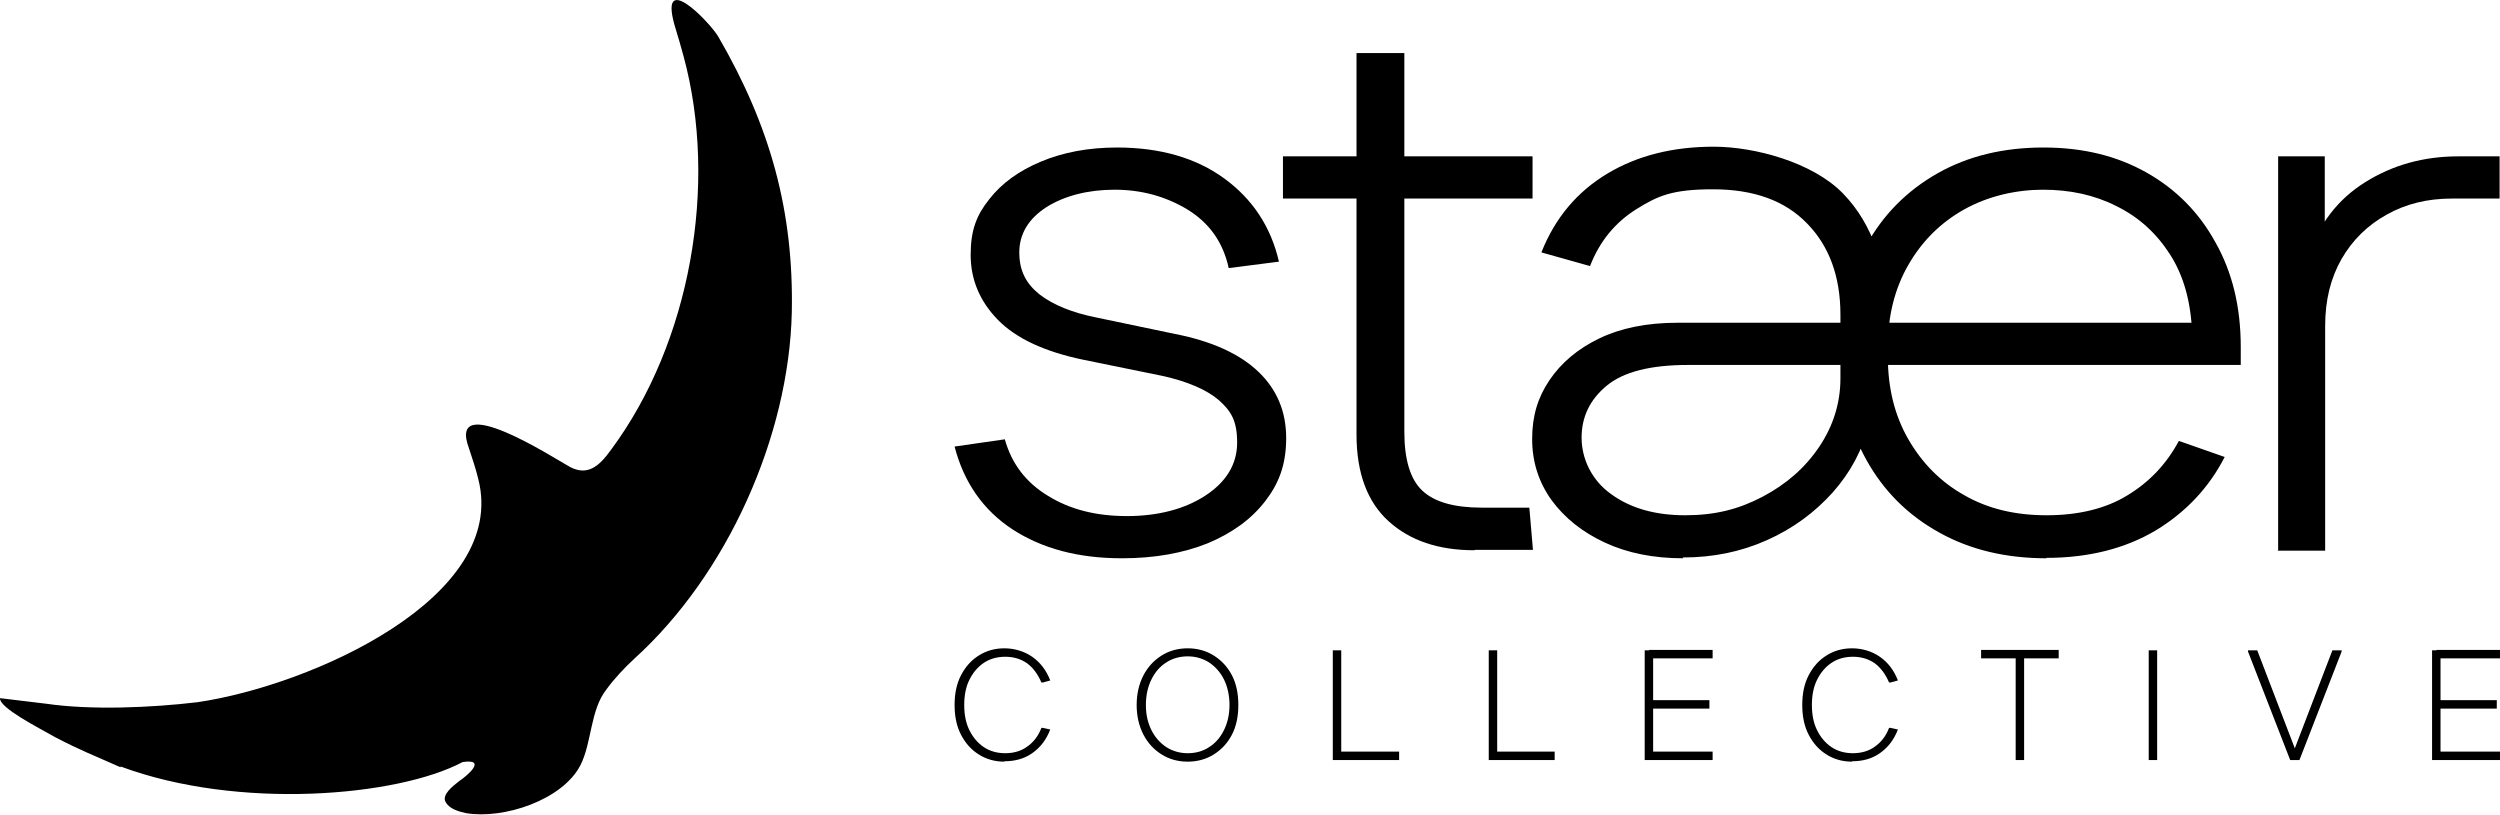
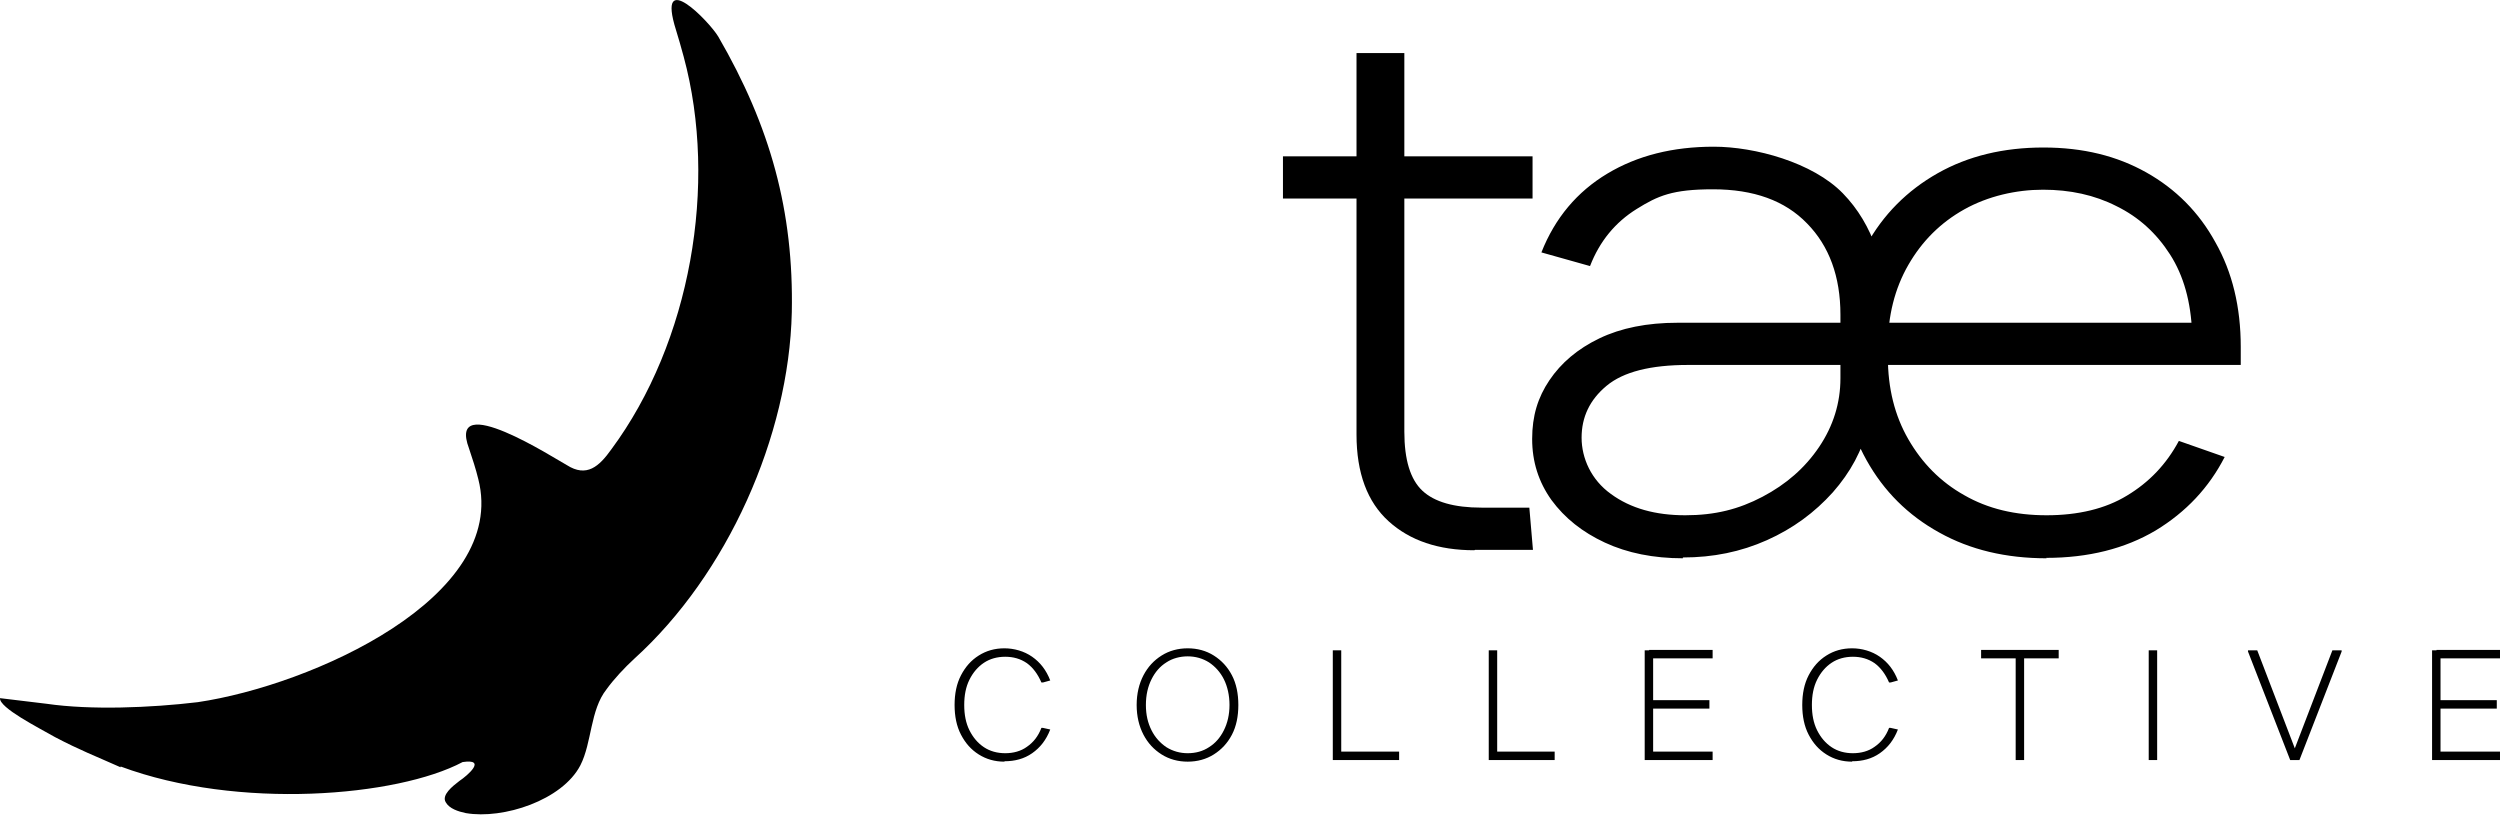
<svg xmlns="http://www.w3.org/2000/svg" id="Layer_1" version="1.1" viewBox="0 0 622 202.7">
  <g>
    <g>
-       <path d="M279.1,138.9c-10.8,0-19.8-2.4-27.2-7.2-7.3-4.8-12.1-11.7-14.4-20.6l12.5-1.8h0c1.7,6.1,5.3,10.8,10.8,14.1,5.5,3.4,12,5,19.6,5s14.3-1.7,19.5-5.1c5.2-3.4,7.9-7.8,7.9-13.2s-1.5-7.8-4.5-10.5c-3-2.6-7.8-4.7-14.2-6.1l-19.6-4c-9.6-2-16.7-5.3-21.2-9.9-4.5-4.6-6.8-10-6.8-16.2s1.5-9.9,4.6-13.8c3.1-4,7.4-7.1,12.9-9.4,5.5-2.3,11.8-3.5,18.9-3.5,10.8,0,19.7,2.6,26.7,7.7,7,5.1,11.6,12,13.6,20.7l-12.5,1.6h0c-1.4-6.5-4.9-11.3-10.3-14.6-5.5-3.3-11.5-4.9-18.1-4.9s-12.4,1.5-16.9,4.3c-4.5,2.9-6.8,6.7-6.8,11.3s1.7,7.8,5.1,10.5c3.4,2.6,8.1,4.5,14.1,5.7l19.6,4.1c9.2,1.8,16.1,5,20.7,9.4,4.6,4.4,6.9,9.9,6.9,16.5s-1.8,11.3-5.3,15.8c-3.5,4.5-8.3,7.9-14.3,10.4-6,2.4-13.1,3.7-21.1,3.7Z" />
      <path d="M319.2,49.4v-10.5h62.1v10.5h-62.1ZM366.8,136.9c-8.9,0-16-2.4-21.3-7.2-5.3-4.8-8-12-8-21.6V13.2h11.9v94.2c0,7,1.5,11.9,4.5,14.7,3,2.8,7.9,4.2,14.7,4.2h11.9l.9,10.5h-14.4Z" />
      <path d="M418.7,138.9c-7.3,0-13.8-1.3-19.4-3.9-5.6-2.6-10-6.1-13.3-10.6-3.2-4.5-4.8-9.5-4.8-15.2s1.4-10.3,4.3-14.6c2.9-4.3,7-7.8,12.4-10.4,5.4-2.6,11.9-3.9,19.5-3.9h47v10.5h-44.4c-9.3,0-16.1,1.7-20.3,5.2-4.2,3.5-6.2,7.8-6.2,12.9s2.4,10.5,7.3,14c4.9,3.6,11.1,5.3,18.5,5.3s13.3-1.5,19.2-4.6c5.9-3.1,10.6-7.2,14.1-12.4,3.5-5.2,5.3-10.9,5.3-17.1v-15.8c0-9.5-2.8-17.1-8.3-22.7-5.5-5.7-13.3-8.5-23.4-8.5s-13.7,1.6-19,4.9c-5.3,3.3-9.2,8-11.6,14.2h0l-12.1-3.4c3.4-8.6,8.9-15.1,16.4-19.6,7.5-4.5,16.3-6.7,26.5-6.7s24.6,3.9,32.1,11.6c7.5,7.7,11.2,18.7,11.2,32.9v27.7h-11.6l6.7-2.8c-1.4,6.1-4.4,11.6-8.8,16.6-4.5,5-9.9,9-16.4,11.9-6.5,2.9-13.4,4.3-20.9,4.3ZM509.2,138.9c-10.1,0-19-2.1-26.7-6.4-7.8-4.3-13.8-10.3-18.1-18-4.3-7.7-6.5-16.6-6.5-26.6s2.1-19.1,6.4-26.8c4.2-7.7,10.2-13.7,17.8-18,7.6-4.3,16.4-6.4,26.3-6.4s18.3,2.1,25.6,6.2c7.3,4.1,13.1,9.9,17.2,17.4,4.2,7.4,6.3,16.1,6.3,26v4.5h-92.9v-10.5h86l-5.2,2.6c-.3-7.8-2.1-14.3-5.5-19.6-3.4-5.3-7.8-9.3-13.3-12-5.5-2.8-11.6-4.1-18.3-4.1s-13.7,1.6-19.6,4.9c-5.9,3.3-10.5,7.9-13.9,13.8-3.4,5.9-5.1,12.7-5.1,20.3v2.6c0,7.8,1.7,14.6,5.1,20.5,3.4,5.9,8,10.6,13.9,13.9,5.9,3.4,12.7,5,20.5,5s14.6-1.6,20-4.9c5.5-3.3,9.8-7.8,12.9-13.6h0l11.4,4c-3.9,7.6-9.6,13.7-17.2,18.3-7.6,4.5-16.7,6.8-27.2,6.8Z" />
-       <path d="M566.8,136.9V38.9h11.6v26.7l-4.1-1.8c2.6-8,7.3-14.2,14.2-18.5,6.9-4.3,14.6-6.4,23.1-6.4h10.3v10.5h-11.9c-6,0-11.4,1.3-16.2,4-4.7,2.6-8.5,6.3-11.2,11-2.7,4.7-4.1,10.2-4.1,16.7v55.9h-11.9Z" />
    </g>
    <g>
      <path d="M249.9,189.5c-2.4,0-4.5-.6-6.4-1.8-1.9-1.2-3.3-2.8-4.4-4.9-1.1-2.1-1.6-4.6-1.6-7.4s.5-5.3,1.6-7.4c1.1-2.1,2.5-3.7,4.4-4.9,1.9-1.2,4-1.8,6.4-1.8s4.9.7,6.9,2.1c2,1.4,3.5,3.3,4.5,5.9l-1.8.5h-.4c-.9-2.1-2.1-3.7-3.6-4.8-1.6-1.1-3.4-1.6-5.4-1.6s-3.8.5-5.3,1.5c-1.5,1-2.7,2.4-3.6,4.2-.9,1.8-1.3,3.9-1.3,6.3s.4,4.5,1.3,6.3c.9,1.8,2.1,3.2,3.6,4.2,1.5,1,3.3,1.5,5.3,1.5s3.9-.5,5.4-1.6c1.6-1.1,2.8-2.6,3.6-4.7h.4c0,0,1.8.4,1.8.4-1,2.6-2.5,4.5-4.5,5.9-2,1.4-4.3,2-6.9,2Z" />
      <path d="M295.5,189.5c-2.4,0-4.6-.6-6.5-1.8-1.9-1.2-3.4-2.8-4.5-4.9-1.1-2.1-1.7-4.6-1.7-7.4s.6-5.3,1.7-7.4c1.1-2.1,2.6-3.7,4.5-4.9,1.9-1.2,4.1-1.8,6.5-1.8s4.6.6,6.5,1.8c1.9,1.2,3.4,2.8,4.5,4.9,1.1,2.1,1.6,4.6,1.6,7.4s-.5,5.3-1.6,7.4c-1.1,2.1-2.6,3.7-4.5,4.9-1.9,1.2-4.1,1.8-6.5,1.8ZM295.5,187.4c2,0,3.8-.5,5.3-1.5,1.6-1,2.8-2.4,3.7-4.2.9-1.8,1.4-3.9,1.4-6.3s-.5-4.6-1.4-6.4c-.9-1.8-2.2-3.2-3.7-4.2-1.6-1-3.4-1.5-5.3-1.5s-3.8.5-5.3,1.5c-1.6,1-2.8,2.4-3.7,4.2-.9,1.8-1.4,3.9-1.4,6.4s.5,4.5,1.4,6.3c.9,1.8,2.2,3.2,3.7,4.2,1.6,1,3.4,1.5,5.3,1.5Z" />
      <path d="M331.6,189.1v-27.3h2.1v27.3h-2.1ZM332.8,189.1v-2.1h15.3v2.1h-15.3Z" />
      <path d="M370.4,189.1v-27.3h2.1v27.3h-2.1ZM371.5,189.1v-2.1h15.3v2.1h-15.3Z" />
      <path d="M409.2,189.1v-27.3h2.1v27.3h-2.1ZM410.3,163.8v-2.1h15.8v2.1h-15.8ZM410.3,176.3v-2.1h15v2.1h-15ZM410.3,189.1v-2.1h15.8v2.1h-15.8Z" />
      <path d="M460.8,189.5c-2.4,0-4.5-.6-6.4-1.8-1.9-1.2-3.3-2.8-4.4-4.9-1.1-2.1-1.6-4.6-1.6-7.4s.5-5.3,1.6-7.4c1.1-2.1,2.5-3.7,4.4-4.9,1.9-1.2,4-1.8,6.4-1.8s4.9.7,6.9,2.1c2,1.4,3.5,3.3,4.5,5.9l-1.8.5h-.4c-.9-2.1-2.1-3.7-3.6-4.8-1.6-1.1-3.4-1.6-5.4-1.6s-3.8.5-5.3,1.5c-1.5,1-2.7,2.4-3.6,4.2-.9,1.8-1.3,3.9-1.3,6.3s.4,4.5,1.3,6.3c.9,1.8,2.1,3.2,3.6,4.2,1.5,1,3.3,1.5,5.3,1.5s3.9-.5,5.4-1.6c1.6-1.1,2.8-2.6,3.6-4.7h.4c0,0,1.8.4,1.8.4-1,2.6-2.5,4.5-4.5,5.9-2,1.4-4.3,2-6.9,2Z" />
      <path d="M492.9,163.8v-2.1h19.3v2.1h-19.3ZM501.5,189.1v-27.3h2.1v27.3h-2.1Z" />
      <path d="M534.6,189.1v-27.3h2.1v27.3h-2.1Z" />
      <path d="M569.8,189.1l-10.5-27v-.3h2.3l10.2,26.6.3.7h-2.2ZM569.8,189.1l.3-.7,10.2-26.6h2.3v.3l-10.5,27h-2.2Z" />
      <path d="M605.1,189.1v-27.3h2.1v27.3h-2.1ZM606.2,163.8v-2.1h15.8v2.1h-15.8ZM606.2,176.3v-2.1h15v2.1h-15ZM606.2,189.1v-2.1h15.8v2.1h-15.8Z" />
    </g>
  </g>
  <path d="M30,190.9c-6.5-2.9-10-4.2-16.3-7.5C9.5,181-.2,176.1,0,173.7l11.6,1.4c11,1.6,25.9,1,37.6-.4,28.4-4.2,77.3-26.1,69.8-55.5-.6-2.5-1.5-5.2-2.3-7.6-5.6-14.9,21.5,2.6,24.3,4.1,5,3.2,8.1.3,11.1-3.9,19.7-26.6,26.6-65.9,18-97.7-.5-1.9-1.4-5-1.9-6.6-5-15.9,8.3-2.1,10.5,1.6,13,22.4,18.8,43.5,18.3,68.6-.7,30.8-16,65.2-39.2,86.2-2.4,2.2-5.1,5.1-6.9,7.6-4.1,5.2-3.6,13.2-6.5,18.9-4.5,8.7-19.2,13.5-28.5,11.9-1.9-.4-4.1-1.1-5-2.7-1.1-1.8,1.7-4,3.4-5.3,2.1-1.4,6.9-5.6.8-4.7-16.2,8.6-55.8,12-85.1,1.1Z" />
</svg>